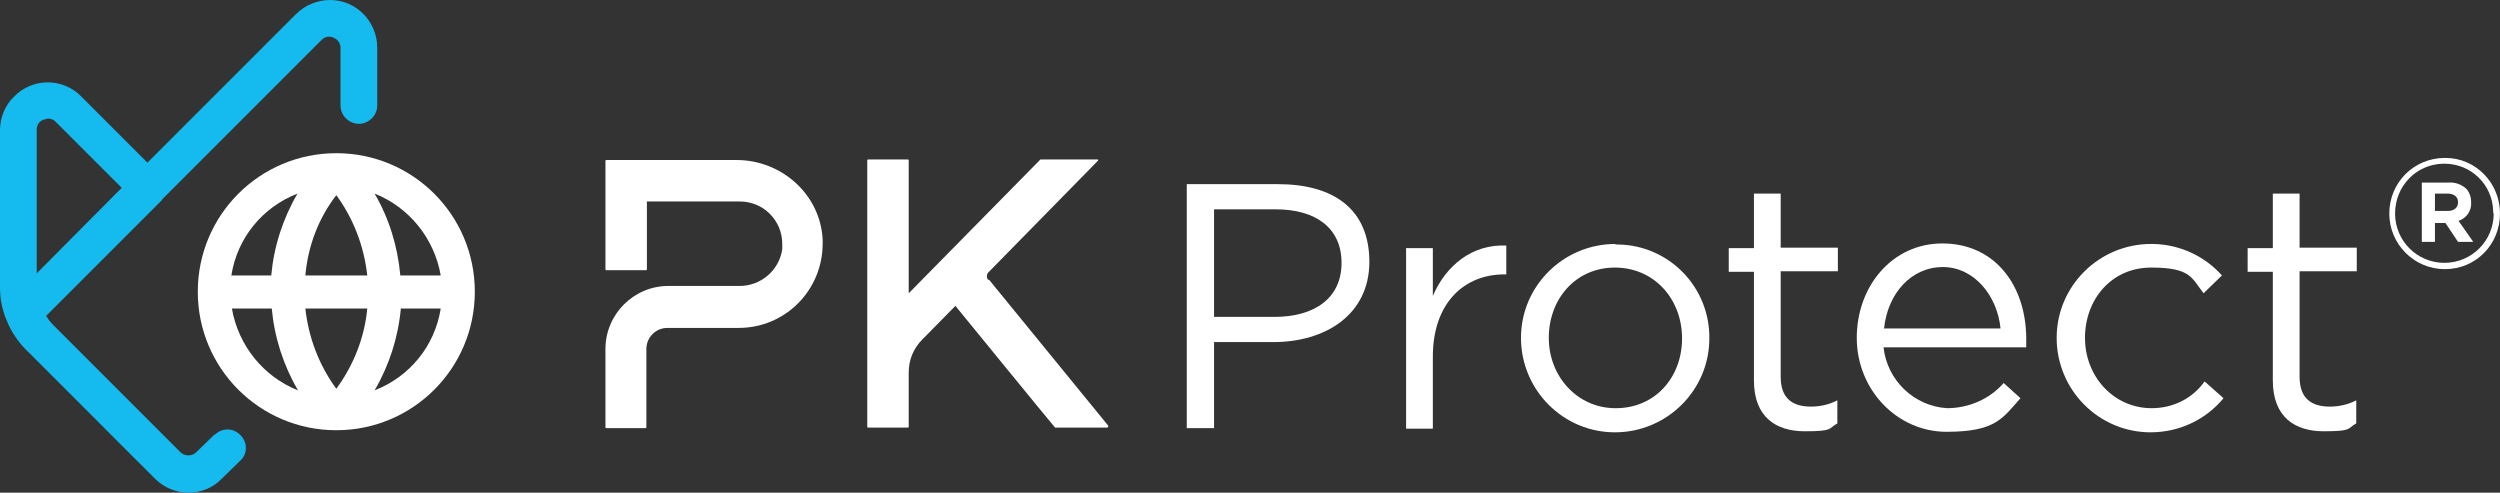
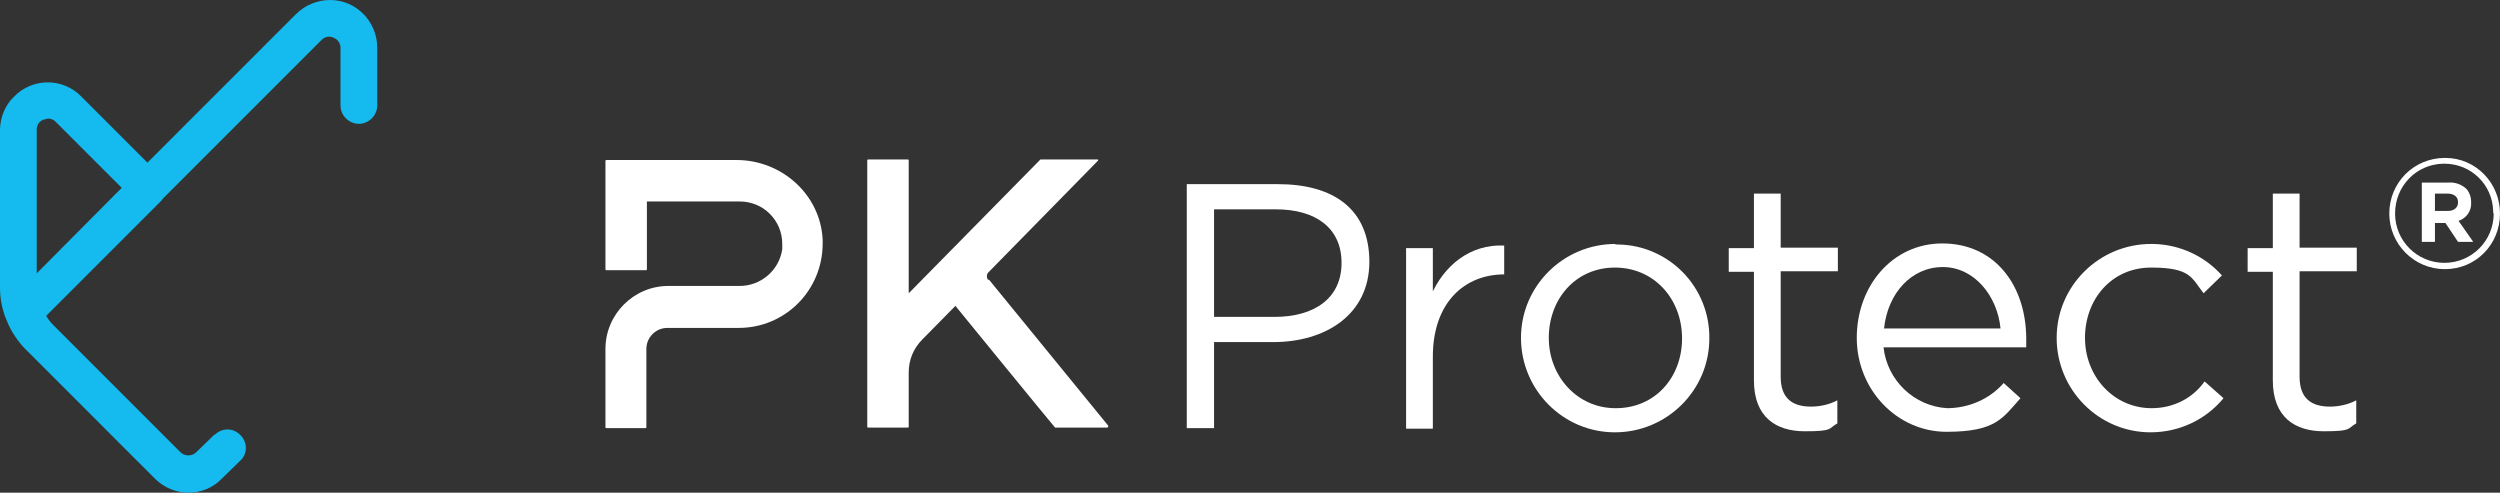
<svg xmlns="http://www.w3.org/2000/svg" version="1.1" viewBox="0 0 476.5 93.9">
  <rect x="0" y="0" width="476.5" height="93.9" fill="#333333" stroke="none" />
  <defs>
    <style>
      .cls-1 {
        fill: none;
      }

      .cls-2 {
        fill: #fff;
      }

      .cls-3 {
        fill: #15bbee;
      }
    </style>
  </defs>
  <g>
    <g id="Layer_1">
      <g>
        <path class="cls-2" d="M471,38.5h0c0-.9-.3-1.8-.9-2.5-1-.9-2.2-1.3-3.5-1.2h-5v11.3h2.5v-3.6h2l2.4,3.6h2.9l-2.8-4c1.5-.5,2.5-1.9,2.4-3.5h0ZM468.5,38.6c0,.9-.7,1.6-1.9,1.6h-2.5v-3.3h2.4c1.2,0,2,.6,2,1.6h0Z" />
        <path class="cls-2" d="M466,30.1c-5.9,0-10.6,4.7-10.6,10.6h0c0,5.8,4.7,10.6,10.6,10.6s10.5-4.7,10.5-10.6h0c0-5.8-4.6-10.6-10.4-10.6,0,0,0,0,0,0ZM475.3,40.7c0,5.2-4.2,9.4-9.4,9.4s-9.4-4.2-9.4-9.4h0c0-5.2,4-9.4,9.2-9.5,0,0,.1,0,.2,0,5.1,0,9.2,4,9.3,9.1,0,.1,0,.2,0,.3h0Z" />
        <path class="cls-2" d="M438.3,36.9h-5.1v10.4h-4.8v4.5h4.8v20.7c0,7,4.2,9.7,9.7,9.7s4.4-.5,6.2-1.5v-4.4c-1.5.8-3.3,1.2-5,1.2-3.5,0-5.8-1.5-5.8-5.7v-20.1h10.9v-4.5h-10.9v-10.3Z" />
        <path class="cls-2" d="M370.2,46.4c-9.5,0-16.3,8.1-16.3,18s7.7,17.9,17.1,17.9,10.7-2.6,14.1-6.4l-3.2-2.9c-2.7,3.1-6.7,4.8-10.8,4.8-6.3-.4-11.4-5.3-12.1-11.6h27.2v-1.6c0-10.1-5.9-18.2-16-18.2h0ZM359.1,62.6c.7-6.7,5.2-11.7,11.2-11.7s10.4,5.5,11,11.7h-22.2Z" />
        <path class="cls-2" d="M339.4,36.9h-5.1v10.4h-4.8v4.5h4.8v20.7c0,7,4.2,9.7,9.7,9.7s4.4-.5,6.2-1.5v-4.4c-1.5.8-3.3,1.2-5,1.2-3.5,0-5.8-1.5-5.8-5.7v-20.1h10.9v-4.5h-10.9v-10.3Z" />
        <path class="cls-2" d="M307.9,46.5c-9.9,0-18,8-18,17.9,0,9.9,8,18,17.9,18,9.9,0,18-8,18-17.9,0,0,0,0,0,0,.1-9.8-7.7-17.8-17.5-17.9-.1,0-.2,0-.4,0ZM307.9,77.8c-7.2,0-12.7-6-12.7-13.4s5.1-13.4,12.6-13.4,12.8,6,12.8,13.5-5.2,13.3-12.6,13.3h-.1Z" />
-         <path class="cls-2" d="M273.1,56.3v-9h-5.1v34.4h5.1v-13.7c0-10.4,6.1-15.7,13.6-15.7h.4v-5.5c-6.5-.3-11.5,3.8-14,9.6h0Z" />
+         <path class="cls-2" d="M273.1,56.3v-9h-5.1v34.4h5.1v-13.7c0-10.4,6.1-15.7,13.6-15.7v-5.5c-6.5-.3-11.5,3.8-14,9.6h0Z" />
        <path class="cls-2" d="M243.6,35.1h-17.4v46.5h5.2v-16.4h11.3c9.9,0,18.3-5.2,18.3-15.3s-6.9-14.8-17.4-14.8ZM243.2,39.9c7.5,0,12.5,3.5,12.5,10.2s-5.1,10.3-12.8,10.3h0s-11.5,0-11.5,0v-20.5h11.8Z" />
        <path class="cls-2" d="M188.4,53.4c-.4-.4-.4-1.1,0-1.5l20.9-21.3v-.2h-11l-25.1,25.5v-25.3c0-.1,0-.2-.2-.2h-7.5c-.1,0-.2,0-.2.2v50.7c0,.1,0,.2.2.2h7.5c.1,0,.2,0,.2-.2v-10.3c0-2.4.9-4.6,2.6-6.3l6.3-6.4s17.7,21.7,19,23.2h9.9c.2,0,.3-.2.2-.4l-22.7-27.8h-.1Z" />
        <path class="cls-2" d="M140.5,30.5h-24.9c-.1,0-.2,0-.2.2v20.6c0,.1,0,.2.2.2h7.5c.1,0,.2,0,.2-.2v-12.9h17.7c4.5,0,8.1,3.6,8.1,8.1,0,.3,0,.7,0,1-.6,4.1-4.2,7.1-8.3,7h-13.4c-6.6,0-12,5.4-12,12v14.9c0,.1,0,.2.2.2h7.4c.1,0,.2,0,.2-.2v-14.9c0-2.2,1.8-4,4-4h13.6c8.9,0,16-7.2,16-16.1,0-.2,0-.5,0-.7-.4-8.6-7.8-15.2-16.4-15.2h.2Z" />
        <path class="cls-1" d="M71.4,74.4c6.6-2.6,11.4-8.6,12.6-15.6h-7.6c-.5,5.5-2.2,10.8-5,15.6Z" />
        <path class="cls-1" d="M64.1,74.1c3.3-4.5,5.3-9.8,5.9-15.3h-11.8c.5,5.6,2.5,10.9,5.9,15.3Z" />
        <path class="cls-1" d="M44.2,58.8c1.1,7.1,5.9,13,12.6,15.6-2.8-4.8-4.5-10.1-5-15.6,0,0-7.6,0-7.6,0Z" />
        <path class="cls-1" d="M71.4,36.9c2.8,4.8,4.5,10.1,4.9,15.6h7.6c-1.1-7.1-5.9-13-12.6-15.6h0Z" />
        <path class="cls-1" d="M58.2,52.5h11.8c-.5-5.5-2.6-10.8-5.9-15.3-3.3,4.5-5.3,9.8-5.9,15.3Z" />
        <path class="cls-1" d="M56.7,36.9c-6.6,2.6-11.4,8.6-12.6,15.6h7.6c.5-5.5,2.2-10.8,5-15.6Z" />
-         <path class="cls-2" d="M64.1,29.2c-14.6,0-26.4,11.8-26.4,26.4s11.8,26.4,26.4,26.4,26.4-11.8,26.4-26.4c0-14.6-11.8-26.4-26.4-26.4ZM56.7,36.9c-2.8,4.8-4.5,10.1-5,15.6h-7.6c1.1-7.1,5.9-13,12.6-15.6ZM44.2,58.8h7.6c.5,5.5,2.2,10.8,5,15.6-6.6-2.6-11.4-8.6-12.6-15.6ZM64.1,74.1c-3.3-4.5-5.3-9.8-5.9-15.3h11.8c-.5,5.5-2.6,10.8-5.9,15.3ZM58.2,52.5c.5-5.6,2.5-10.9,5.9-15.3,3.3,4.5,5.3,9.8,5.9,15.3h-11.8ZM71.4,74.4c2.8-4.8,4.5-10.1,5-15.6h7.6c-1.1,7.1-5.9,13-12.6,15.6ZM76.3,52.5c-.5-5.5-2.1-10.8-4.9-15.6,6.6,2.6,11.4,8.6,12.6,15.6h-7.7Z" />
        <path class="cls-3" d="M40.9,82.8l-3.5,3.4c-.8.8-2.2.8-3,0l-24.2-24.2c-.5-.5-1-1.1-1.4-1.8l21.9-21.9c.1,0,.2-.3.3-.4L61.3,7.6c.6-.6,1.5-.8,2.3-.4.8.3,1.3,1.1,1.3,1.9v11c0,1.9,1.6,3.5,3.5,3.5s3.5-1.6,3.5-3.5v-11C71.9,4.1,67.9,0,62.9,0c-2.4,0-4.8,1-6.5,2.7l-28.3,28.3-12.6-12.6c-3.5-3.6-9.3-3.6-12.8,0C1,20,0,22.4,0,24.8v30c0,2.1.4,4.2,1.2,6.1h0c.9,2.3,2.3,4.4,4.1,6.1l24.2,24.2c1.7,1.7,4,2.7,6.4,2.7,2.4,0,4.7-.9,6.4-2.7l3.5-3.4c1.4-1.3,1.4-3.4.1-4.8,0,0,0,0-.1-.1-1.4-1.4-3.5-1.4-4.9,0h0ZM7,24.7c0-.9.5-1.6,1.3-1.9.3,0,.6-.2.9-.2.5,0,1,.2,1.4.6l12.6,12.6L7,52.1v-27.3h0Z" />
        <path class="cls-1" d="M10.6,23.3c-.4-.4-.9-.6-1.4-.6-.3,0-.6,0-.9.2-.8.3-1.3,1.1-1.3,1.9v27.3l16.2-16.2-12.6-12.6h0Z" />
      </g>
      <path class="cls-2" d="M420.2,72.7c-2.2,3.1-5.8,5.1-10.1,5.1h0c-7.2,0-12.7-6-12.7-13.4s5.1-13.4,12.6-13.4,7.7,1.9,10,4.9l3.5-3.4c-3.2-3.6-7.9-5.9-13.1-6-.1,0-.2,0-.4,0-9.9,0-18,8-18,17.9,0,9.9,8,18,17.9,18,5.6,0,10.6-2.5,13.9-6.5l-3.6-3.2Z" />
    </g>
  </g>
</svg>